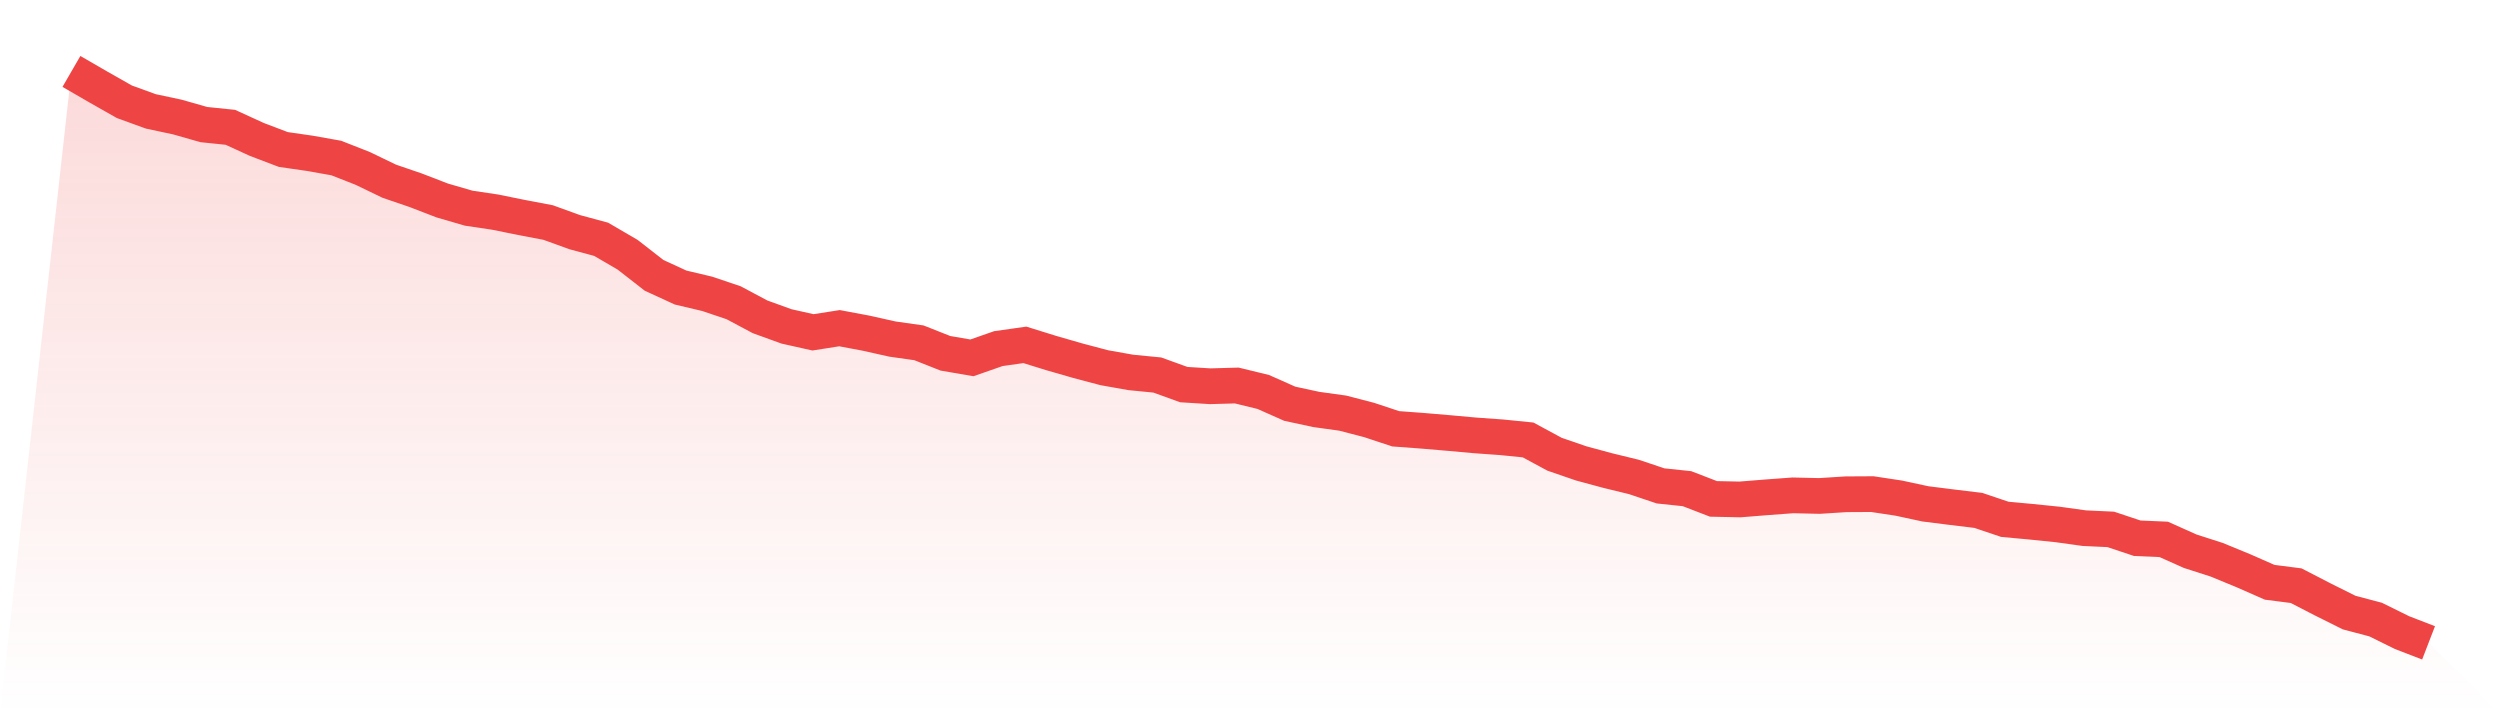
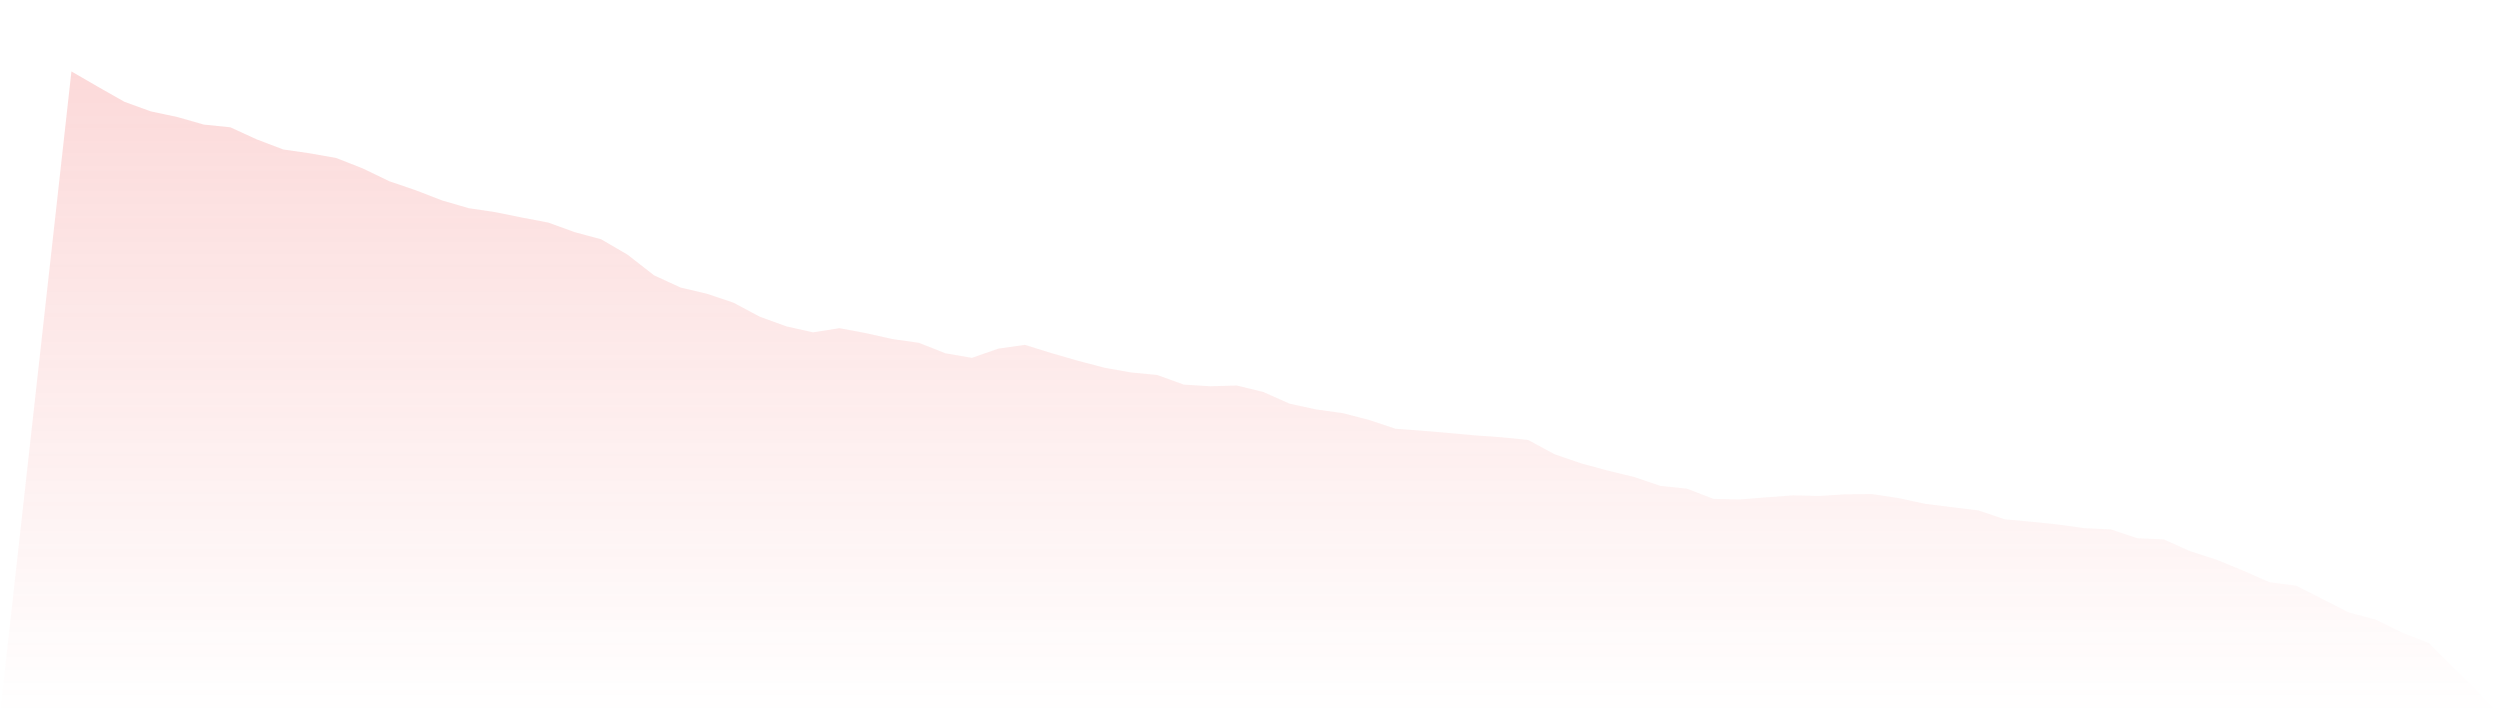
<svg xmlns="http://www.w3.org/2000/svg" viewBox="0 0 140 40">
  <defs>
    <linearGradient id="gradient" x1="0" x2="0" y1="0" y2="1">
      <stop offset="0%" stop-color="#ef4444" stop-opacity="0.2" />
      <stop offset="100%" stop-color="#ef4444" stop-opacity="0" />
    </linearGradient>
  </defs>
-   <path d="M4,4 L4,4 L5.483,4.858 L6.966,5.7 L8.449,6.238 L9.933,6.554 L11.416,6.977 L12.899,7.129 L14.382,7.808 L15.865,8.372 L17.348,8.586 L18.831,8.849 L20.315,9.432 L21.798,10.148 L23.281,10.655 L24.764,11.227 L26.247,11.658 L27.73,11.879 L29.213,12.18 L30.697,12.462 L32.18,13 L33.663,13.4 L35.146,14.265 L36.629,15.42 L38.112,16.102 L39.596,16.453 L41.079,16.952 L42.562,17.742 L44.045,18.279 L45.528,18.611 L47.011,18.378 L48.494,18.656 L49.978,18.988 L51.461,19.198 L52.944,19.785 L54.427,20.04 L55.91,19.522 L57.393,19.312 L58.876,19.773 L60.36,20.2 L61.843,20.593 L63.326,20.856 L64.809,21.001 L66.292,21.538 L67.775,21.63 L69.258,21.588 L70.742,21.95 L72.225,22.609 L73.708,22.929 L75.191,23.135 L76.674,23.52 L78.157,24.012 L79.64,24.122 L81.124,24.248 L82.607,24.382 L84.09,24.488 L85.573,24.637 L87.056,25.438 L88.539,25.948 L90.022,26.349 L91.506,26.711 L92.989,27.21 L94.472,27.366 L95.955,27.938 L97.438,27.969 L98.921,27.85 L100.404,27.74 L101.888,27.774 L103.371,27.679 L104.854,27.671 L106.337,27.896 L107.82,28.216 L109.303,28.403 L110.787,28.582 L112.27,29.082 L113.753,29.219 L115.236,29.371 L116.719,29.577 L118.202,29.646 L119.685,30.141 L121.169,30.206 L122.652,30.869 L124.135,31.346 L125.618,31.956 L127.101,32.608 L128.584,32.798 L130.067,33.564 L131.551,34.304 L133.034,34.696 L134.517,35.428 L136,36 L140,40 L0,40 z" fill="url(#gradient)" />
-   <path d="M4,4 L4,4 L5.483,4.858 L6.966,5.7 L8.449,6.238 L9.933,6.554 L11.416,6.977 L12.899,7.129 L14.382,7.808 L15.865,8.372 L17.348,8.586 L18.831,8.849 L20.315,9.432 L21.798,10.148 L23.281,10.655 L24.764,11.227 L26.247,11.658 L27.73,11.879 L29.213,12.18 L30.697,12.462 L32.18,13 L33.663,13.4 L35.146,14.265 L36.629,15.42 L38.112,16.102 L39.596,16.453 L41.079,16.952 L42.562,17.742 L44.045,18.279 L45.528,18.611 L47.011,18.378 L48.494,18.656 L49.978,18.988 L51.461,19.198 L52.944,19.785 L54.427,20.04 L55.91,19.522 L57.393,19.312 L58.876,19.773 L60.36,20.2 L61.843,20.593 L63.326,20.856 L64.809,21.001 L66.292,21.538 L67.775,21.63 L69.258,21.588 L70.742,21.95 L72.225,22.609 L73.708,22.929 L75.191,23.135 L76.674,23.52 L78.157,24.012 L79.64,24.122 L81.124,24.248 L82.607,24.382 L84.09,24.488 L85.573,24.637 L87.056,25.438 L88.539,25.948 L90.022,26.349 L91.506,26.711 L92.989,27.21 L94.472,27.366 L95.955,27.938 L97.438,27.969 L98.921,27.85 L100.404,27.74 L101.888,27.774 L103.371,27.679 L104.854,27.671 L106.337,27.896 L107.82,28.216 L109.303,28.403 L110.787,28.582 L112.27,29.082 L113.753,29.219 L115.236,29.371 L116.719,29.577 L118.202,29.646 L119.685,30.141 L121.169,30.206 L122.652,30.869 L124.135,31.346 L125.618,31.956 L127.101,32.608 L128.584,32.798 L130.067,33.564 L131.551,34.304 L133.034,34.696 L134.517,35.428 L136,36" fill="none" stroke="#ef4444" stroke-width="2" />
+   <path d="M4,4 L4,4 L5.483,4.858 L6.966,5.7 L8.449,6.238 L9.933,6.554 L11.416,6.977 L12.899,7.129 L14.382,7.808 L15.865,8.372 L17.348,8.586 L18.831,8.849 L20.315,9.432 L21.798,10.148 L23.281,10.655 L24.764,11.227 L26.247,11.658 L27.73,11.879 L29.213,12.18 L30.697,12.462 L32.18,13 L33.663,13.4 L35.146,14.265 L36.629,15.42 L38.112,16.102 L39.596,16.453 L41.079,16.952 L42.562,17.742 L44.045,18.279 L45.528,18.611 L47.011,18.378 L48.494,18.656 L49.978,18.988 L51.461,19.198 L52.944,19.785 L54.427,20.04 L55.91,19.522 L57.393,19.312 L58.876,19.773 L60.36,20.2 L61.843,20.593 L63.326,20.856 L64.809,21.001 L66.292,21.538 L67.775,21.63 L69.258,21.588 L70.742,21.95 L72.225,22.609 L73.708,22.929 L75.191,23.135 L76.674,23.52 L78.157,24.012 L79.64,24.122 L81.124,24.248 L82.607,24.382 L84.09,24.488 L85.573,24.637 L87.056,25.438 L88.539,25.948 L90.022,26.349 L91.506,26.711 L92.989,27.21 L94.472,27.366 L95.955,27.938 L97.438,27.969 L98.921,27.85 L100.404,27.74 L101.888,27.774 L103.371,27.679 L104.854,27.671 L106.337,27.896 L107.82,28.216 L109.303,28.403 L110.787,28.582 L112.27,29.082 L113.753,29.219 L115.236,29.371 L116.719,29.577 L118.202,29.646 L119.685,30.141 L121.169,30.206 L122.652,30.869 L124.135,31.346 L125.618,31.956 L127.101,32.608 L128.584,32.798 L131.551,34.304 L133.034,34.696 L134.517,35.428 L136,36 L140,40 L0,40 z" fill="url(#gradient)" />
</svg>